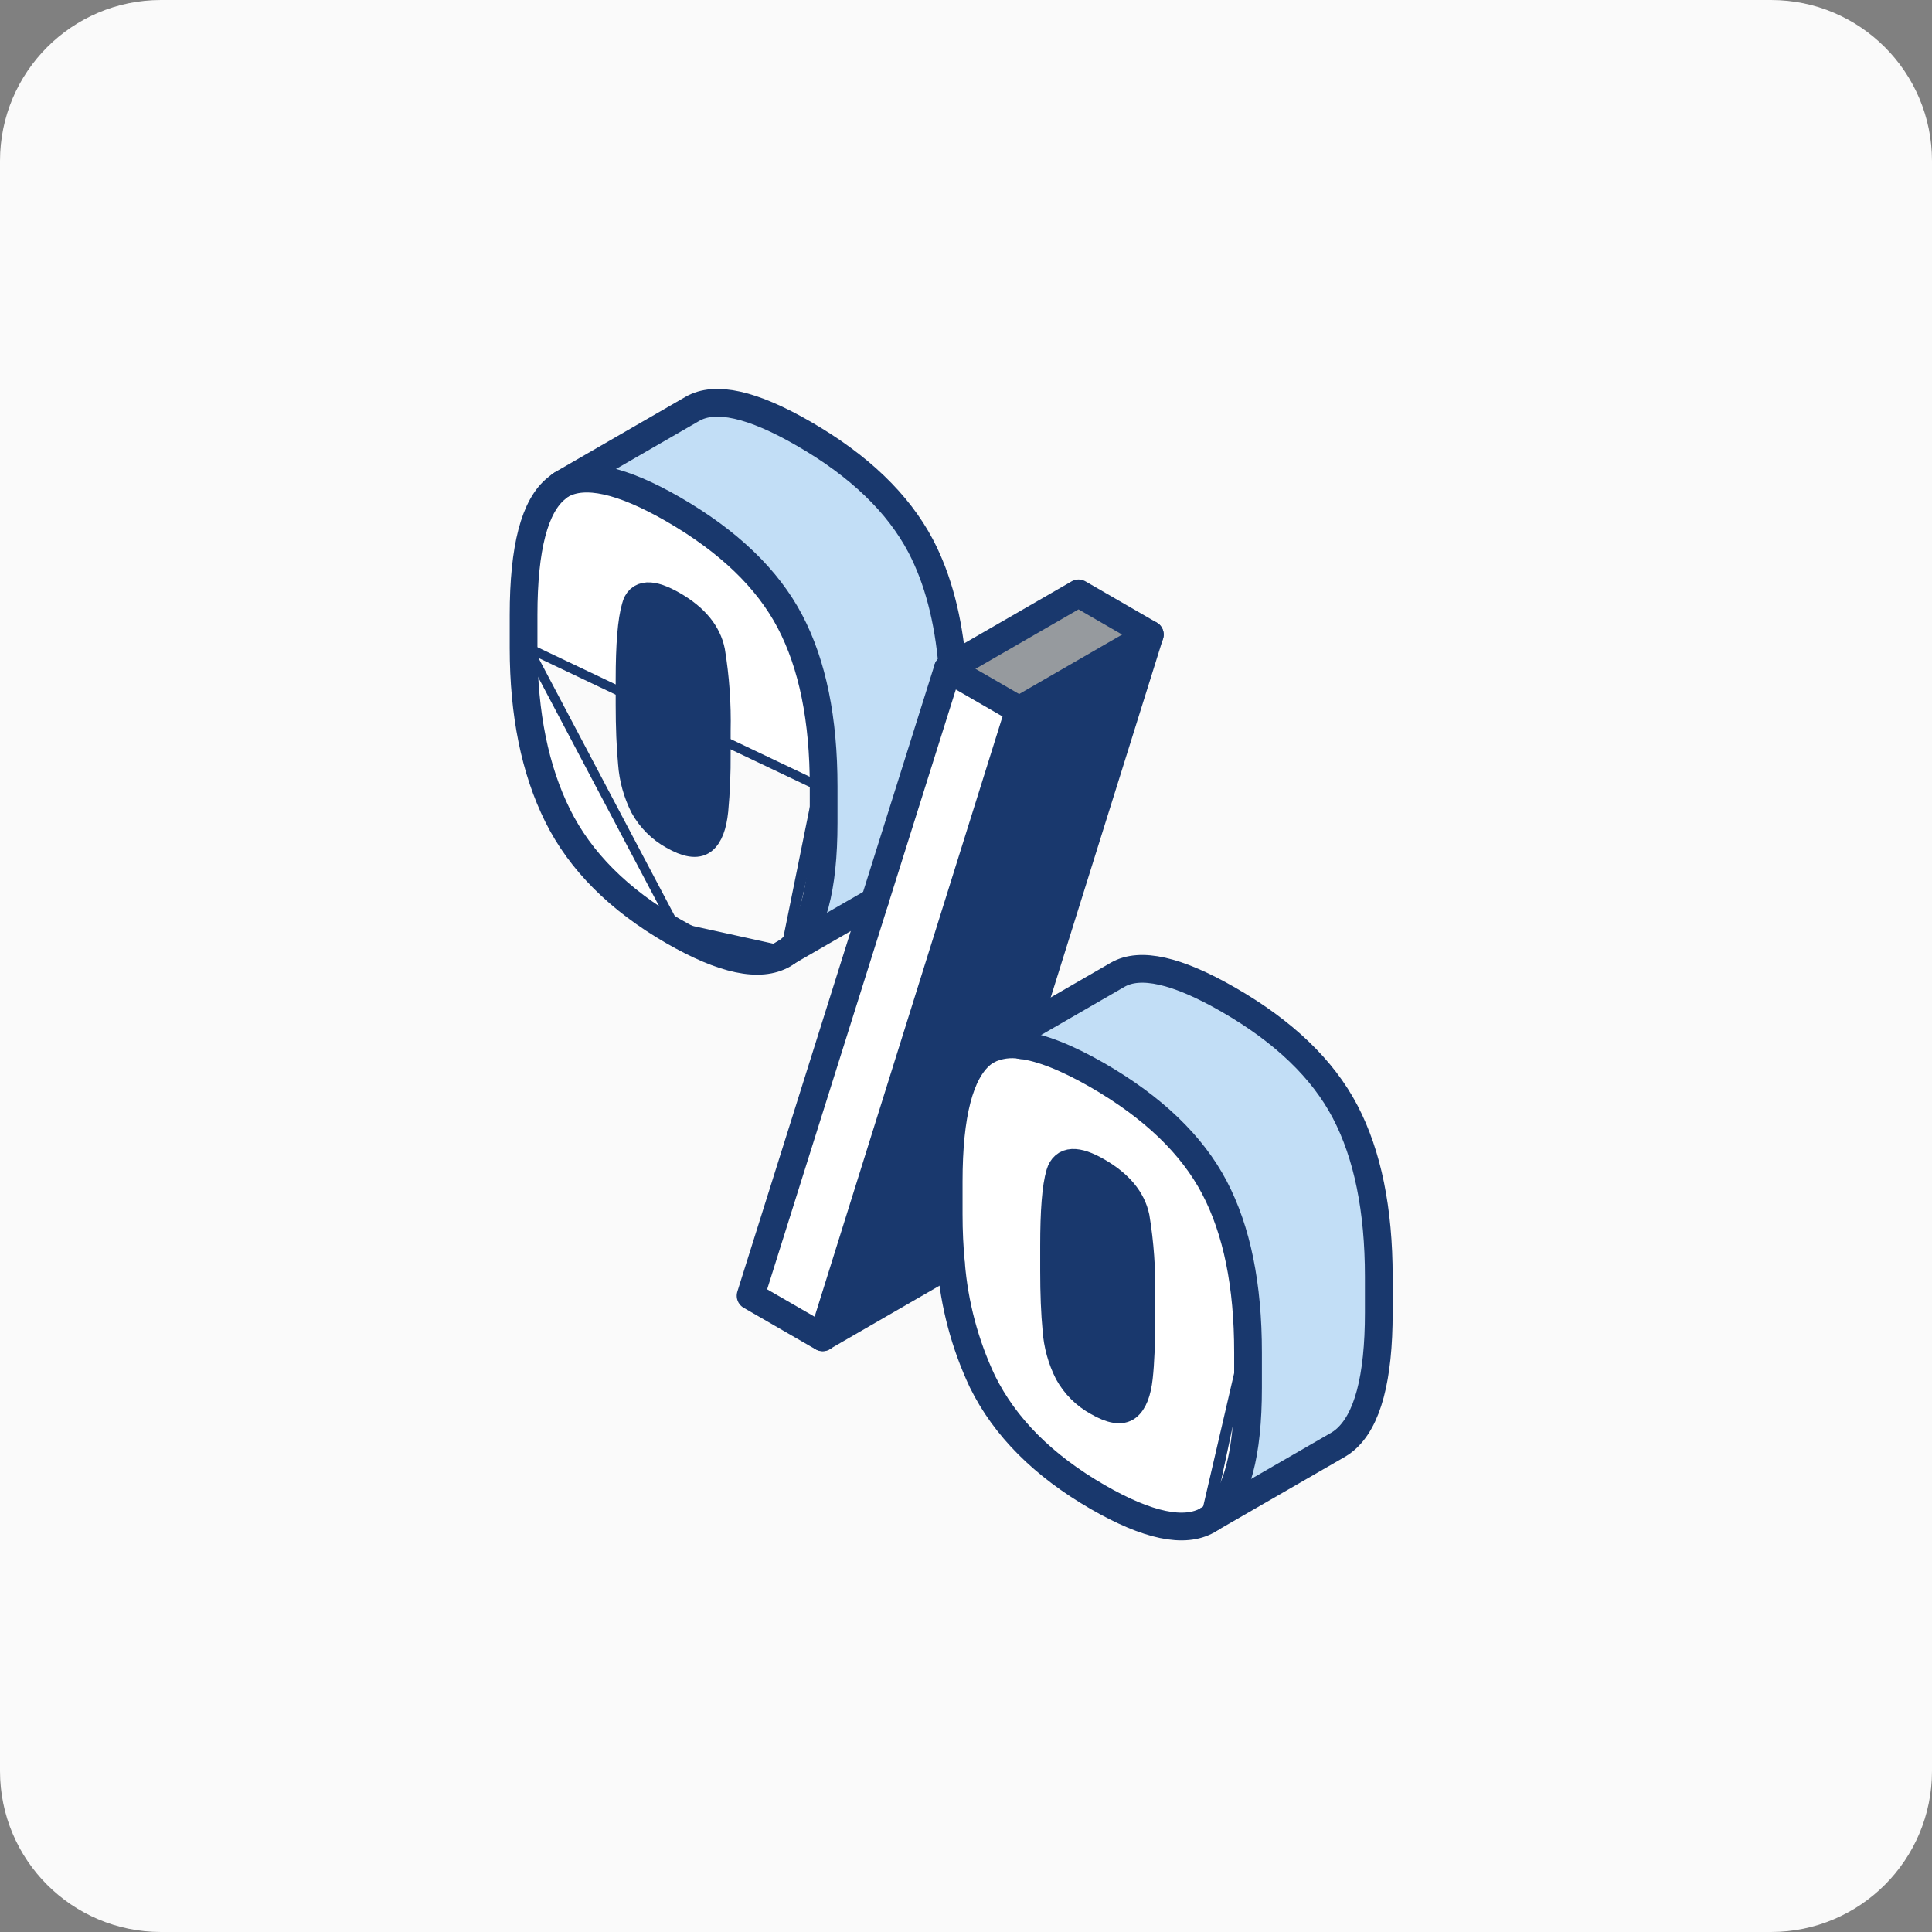
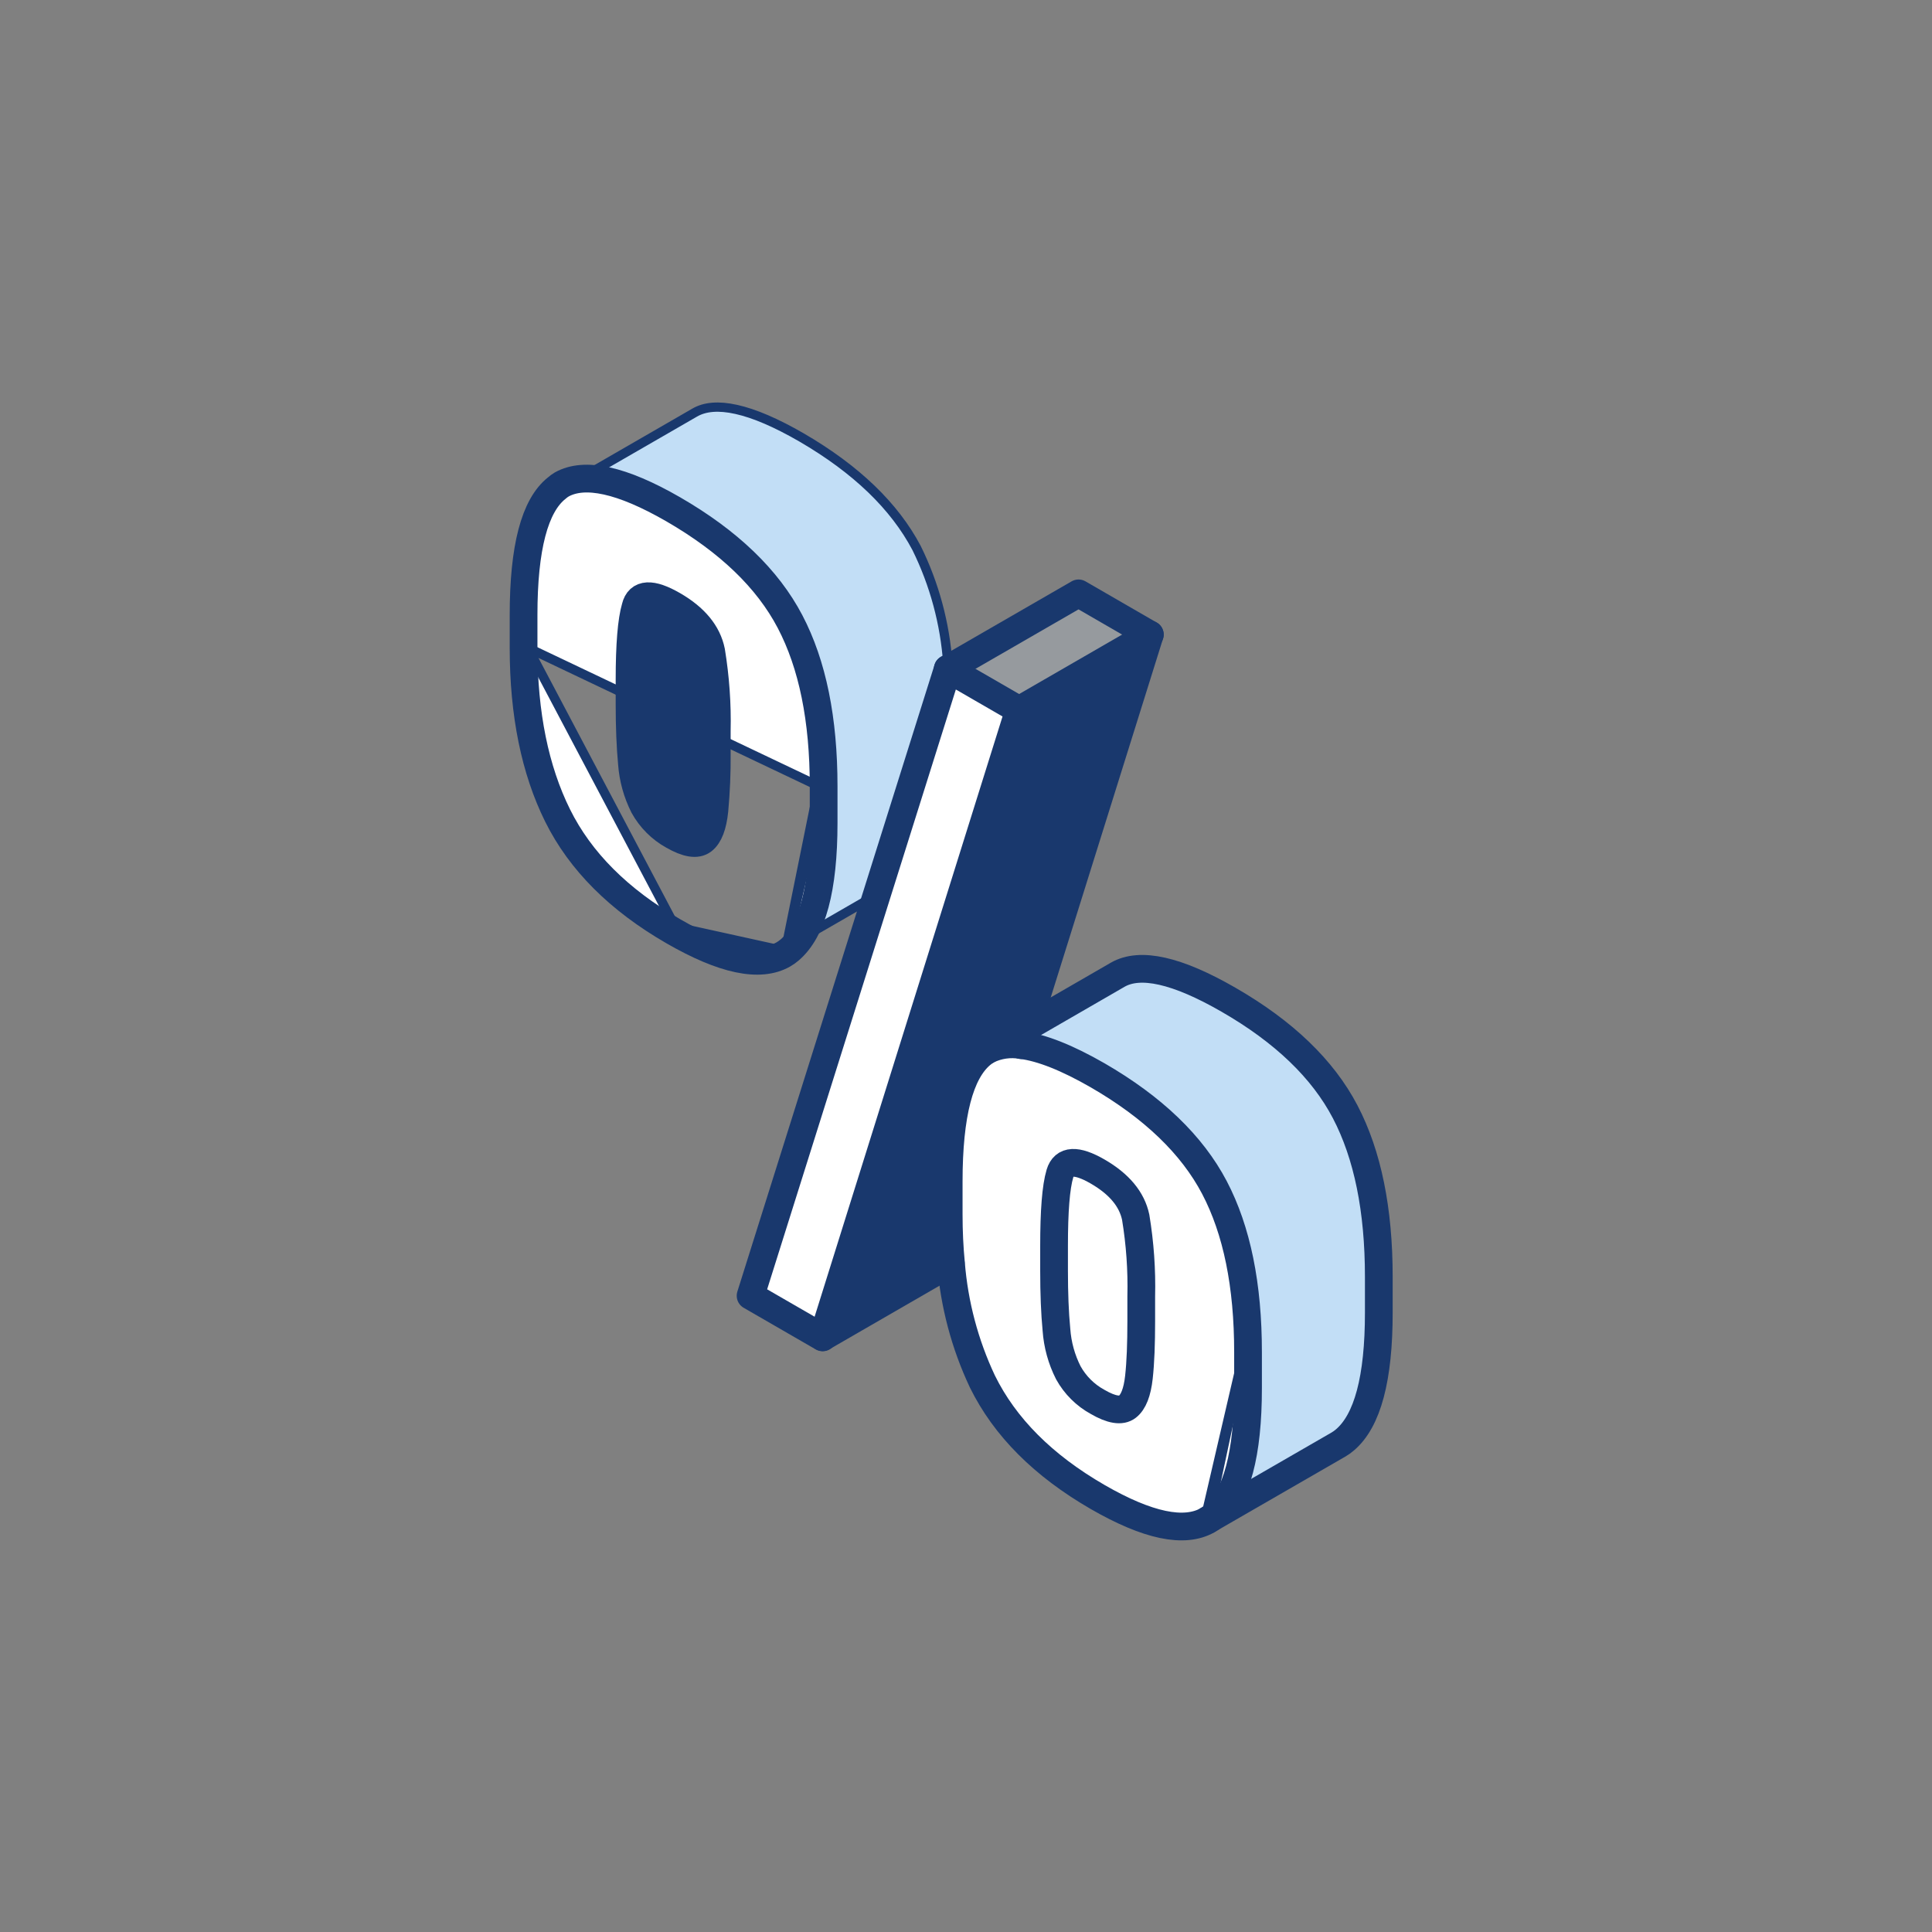
<svg xmlns="http://www.w3.org/2000/svg" width="48" height="48" viewBox="0 0 48 48" fill="none">
  <rect x="0" y="0" width="48" height="48" fill="#808080" stroke="none" />
-   <path d="M0 4C0 1.791 1.791 0 4 0H44C46.209 0 48 1.791 48 4V44C48 46.209 46.209 48 44 48H4C1.791 48 0 46.209 0 44V4Z" fill="#FAFAFA" />
  <path d="M34.139 31.721V31.721V32.606C34.139 33.419 34.069 34.081 33.931 34.596C33.794 35.112 33.592 35.47 33.335 35.688L33.334 35.688C33.291 35.725 33.243 35.759 33.194 35.788C33.193 35.788 33.193 35.788 33.193 35.788L30.604 37.283C30.726 37.071 30.825 36.819 30.902 36.529C31.047 35.987 31.118 35.304 31.119 34.482V34.482V33.594C31.119 31.916 30.839 30.531 30.271 29.444C29.701 28.354 28.715 27.411 27.323 26.613C26.626 26.21 26.025 25.959 25.524 25.869L25.61 25.595L27.821 24.317C27.821 24.317 27.821 24.317 27.822 24.317C28.067 24.176 28.404 24.143 28.847 24.243C29.29 24.343 29.827 24.572 30.46 24.937C31.824 25.724 32.773 26.639 33.318 27.678C33.865 28.721 34.141 30.066 34.139 31.721Z" fill="#C2DEF6" stroke="#19386D" stroke-width="0.23" />
  <path d="M30.9 33.599V33.599C30.901 31.944 30.624 30.598 30.078 29.557C29.533 28.518 28.584 27.603 27.219 26.815L27.219 26.815C26.468 26.381 25.853 26.14 25.371 26.08L25.366 26.079L25.366 26.079C25.107 26.034 24.841 26.071 24.605 26.186L24.58 26.2C24.541 26.222 24.504 26.247 24.47 26.276L24.469 26.277L24.469 26.277C24.224 26.478 24.028 26.826 23.894 27.341C23.761 27.854 23.693 28.523 23.693 29.351V30.17C23.693 30.588 23.712 30.99 23.749 31.375L23.749 31.378L23.749 31.378C23.828 32.381 24.088 33.361 24.518 34.271C25.063 35.378 25.999 36.319 27.336 37.091C27.336 37.091 27.336 37.091 27.336 37.091L27.278 37.191C28.523 37.909 29.433 38.098 30.012 37.767L30.9 33.599ZM30.9 33.599V34.486C30.9 35.299 30.83 35.961 30.692 36.476C30.555 36.992 30.353 37.35 30.096 37.568L30.096 37.568L30.095 37.569C30.052 37.606 30.005 37.639 29.955 37.668L30.9 33.599ZM28.468 32.873L28.474 32.869V32.811V32.2C28.49 31.535 28.443 30.87 28.334 30.214L28.334 30.214L28.333 30.21C28.231 29.72 27.887 29.317 27.333 28.997L27.332 28.997C27.066 28.844 26.833 28.757 26.642 28.767C26.543 28.773 26.453 28.804 26.379 28.867C26.307 28.93 26.259 29.015 26.229 29.114C26.123 29.47 26.078 30.086 26.078 30.948V31.561C26.078 32.124 26.098 32.616 26.138 33.037C26.165 33.424 26.269 33.801 26.445 34.148L26.445 34.148L26.447 34.151C26.626 34.476 26.893 34.743 27.219 34.922C27.395 35.024 27.555 35.09 27.697 35.113C27.841 35.136 27.976 35.116 28.083 35.032C28.272 34.885 28.372 34.597 28.414 34.222C28.454 33.858 28.467 33.41 28.468 32.873Z" fill="white" stroke="#19386D" stroke-width="0.23" />
  <path d="M25.419 17.715L28.368 16.012L25.416 25.443L24.454 25.999C24.454 25.999 24.454 25.999 24.454 25.999C24.403 26.028 24.355 26.061 24.31 26.098C24.012 26.343 23.799 26.744 23.66 27.282C23.52 27.822 23.451 28.512 23.451 29.35V30.169C23.451 30.567 23.468 30.951 23.501 31.323L20.635 32.978L25.419 17.715Z" fill="#19386D" stroke="#19386D" stroke-width="0.23" />
  <path d="M26.799 14.883L28.338 15.768L25.32 17.511L23.788 16.63C23.788 16.627 23.788 16.624 23.787 16.621L26.799 14.883Z" fill="#969A9E" stroke="#19386D" stroke-width="0.23" />
-   <path d="M28.238 32.197L28.238 32.197V32.2V32.813C28.238 33.372 28.217 33.832 28.18 34.199C28.143 34.565 28.049 34.765 27.937 34.853C27.894 34.887 27.83 34.905 27.728 34.889C27.625 34.872 27.492 34.82 27.328 34.724L27.328 34.724L27.325 34.723C27.038 34.566 26.802 34.33 26.644 34.044C26.483 33.725 26.387 33.377 26.362 33.021L26.362 33.021L26.362 33.018C26.323 32.602 26.303 32.118 26.302 31.563V30.95C26.302 30.087 26.352 29.503 26.445 29.181C26.465 29.111 26.493 29.069 26.523 29.043C26.552 29.018 26.591 29.001 26.648 28.998C26.769 28.992 26.954 29.049 27.213 29.198C27.719 29.49 28.016 29.852 28.103 30.256C28.209 30.898 28.254 31.547 28.238 32.197Z" fill="#19386D" stroke="#19386D" stroke-width="0.23" />
  <path d="M25.3 25.841C25.27 25.838 25.241 25.835 25.212 25.834L25.322 25.77L25.3 25.841Z" fill="white" stroke="#19386D" stroke-width="0.23" />
  <path d="M23.617 16.789L25.182 17.693L20.372 33.056L18.786 32.14L23.615 16.788L23.616 16.789L23.617 16.789Z" fill="white" stroke="#19386D" stroke-width="0.23" />
  <mask id="path-9-inside-1_1218_34546" fill="white">
-     <path d="M23.662 16.555C23.662 16.6 23.662 16.648 23.673 16.693L23.547 16.621L23.662 16.555Z" />
-   </mask>
+     </mask>
  <path d="M23.662 16.555C23.662 16.6 23.662 16.648 23.673 16.693L23.547 16.621L23.662 16.555Z" fill="white" />
  <path d="M23.662 16.555H23.892V16.157L23.547 16.355L23.662 16.555ZM23.673 16.693L23.558 16.893L24.022 17.159L23.896 16.639L23.673 16.693ZM23.547 16.621L23.432 16.422L23.086 16.621L23.432 16.82L23.547 16.621ZM23.432 16.555C23.432 16.596 23.431 16.671 23.45 16.747L23.896 16.639C23.893 16.625 23.892 16.605 23.892 16.555H23.432ZM23.788 16.494L23.661 16.422L23.432 16.82L23.558 16.893L23.788 16.494ZM23.662 16.82L23.776 16.754L23.547 16.355L23.432 16.422L23.662 16.82Z" fill="#19386D" mask="url(#path-9-inside-1_1218_34546)" />
  <path d="M21.64 22.312L20.064 23.221L20.46 20.44H20.575V20.44V19.531C20.575 17.854 20.295 16.468 19.727 15.38C19.157 14.289 18.171 13.345 16.779 12.544L16.779 12.544C16.134 12.174 15.572 11.932 15.095 11.826C14.934 11.79 14.781 11.769 14.637 11.764L17.259 10.251L17.259 10.251C17.508 10.106 17.848 10.072 18.294 10.172C18.74 10.271 19.279 10.501 19.914 10.868C21.274 11.659 22.224 12.576 22.773 13.617C23.215 14.514 23.478 15.489 23.548 16.487L23.494 16.517L23.456 16.54L23.442 16.582L21.64 22.312Z" fill="#C2DEF6" stroke="#19386D" stroke-width="0.23" />
  <path d="M20.341 19.531V19.531C20.343 17.884 20.067 16.542 19.52 15.499C18.975 14.46 18.026 13.544 16.662 12.756C16.027 12.391 15.488 12.162 15.043 12.062C14.598 11.963 14.258 11.997 14.008 12.139C13.969 12.161 13.932 12.187 13.897 12.214L13.897 12.214C13.649 12.409 13.452 12.753 13.318 13.267C13.183 13.779 13.115 14.447 13.115 15.276L13.115 16.094L20.341 19.531ZM20.341 19.531V20.44C20.341 21.246 20.271 21.903 20.133 22.415C19.996 22.928 19.794 23.286 19.536 23.504L19.536 23.505M20.341 19.531L19.536 23.505M19.536 23.505C19.492 23.543 19.446 23.576 19.396 23.604M19.536 23.505L20.456 19.531V20.44C20.456 22.062 20.174 23.113 19.611 23.592C19.562 23.634 19.509 23.672 19.453 23.704L19.396 23.604M19.396 23.604C19.139 23.751 18.798 23.789 18.359 23.697C17.92 23.604 17.393 23.384 16.776 23.027M19.396 23.604L16.776 23.027M16.776 23.027C15.44 22.256 14.5 21.313 13.949 20.202C13.396 19.086 13.116 17.718 13.115 16.094L16.776 23.027ZM16.776 23.027C16.776 23.027 16.776 23.027 16.776 23.027L16.719 23.127L16.776 23.027ZM17.775 16.16L17.775 16.16C17.883 16.82 17.93 17.489 17.915 18.158V18.686L17.92 18.692L17.92 18.73C17.922 19.202 17.9 19.674 17.855 20.144L17.855 20.145C17.815 20.527 17.717 20.818 17.526 20.967C17.418 21.052 17.283 21.072 17.139 21.049C16.997 21.026 16.836 20.959 16.66 20.859M17.775 16.16L15.693 18.964L15.579 18.972C15.579 18.972 15.579 18.973 15.579 18.973C15.607 19.359 15.711 19.736 15.885 20.082L15.885 20.082L15.887 20.086C16.067 20.411 16.334 20.679 16.66 20.859M17.775 16.16L17.774 16.156M17.775 16.16L17.774 16.156M16.66 20.859C16.659 20.858 16.659 20.858 16.659 20.858L16.716 20.759L16.66 20.859C16.66 20.859 16.66 20.859 16.66 20.859ZM17.774 16.156C17.674 15.66 17.331 15.254 16.773 14.932M17.774 16.156L16.773 14.932M16.773 14.932C16.5 14.775 16.263 14.686 16.072 14.696M16.773 14.932L16.072 14.696M16.072 14.696C15.972 14.702 15.882 14.734 15.81 14.8M16.072 14.696L15.81 14.8M15.81 14.8C15.739 14.865 15.695 14.952 15.67 15.052L15.81 14.8Z" fill="white" stroke="#19386D" stroke-width="0.23" />
  <path d="M17.691 18.158L17.691 18.158V18.161V18.728H17.691L17.691 18.729C17.695 19.196 17.676 19.662 17.633 20.126C17.614 20.309 17.582 20.455 17.539 20.567C17.496 20.68 17.445 20.75 17.393 20.79C17.35 20.822 17.285 20.84 17.183 20.824C17.079 20.808 16.945 20.757 16.78 20.663L16.78 20.663L16.779 20.662C16.492 20.504 16.256 20.268 16.097 19.981C15.937 19.663 15.841 19.315 15.815 18.96L15.815 18.96L15.815 18.957C15.776 18.544 15.755 18.061 15.755 17.502V16.888C15.755 16.024 15.805 15.438 15.899 15.119C15.919 15.05 15.948 15.007 15.978 14.981C16.007 14.956 16.046 14.939 16.103 14.936C16.223 14.929 16.407 14.986 16.665 15.135C17.185 15.44 17.471 15.798 17.556 16.204C17.661 16.85 17.706 17.504 17.691 18.158Z" fill="#19386D" stroke="#19386D" stroke-width="0.23" />
  <path d="M13.957 12.036C14.527 11.72 15.446 11.916 16.725 12.653C18.103 13.449 19.07 14.378 19.628 15.443C20.186 16.507 20.464 17.873 20.463 19.54V20.449C20.463 22.071 20.182 23.122 19.619 23.601C19.57 23.643 19.517 23.681 19.461 23.713C18.881 24.044 17.972 23.855 16.727 23.136C15.375 22.356 14.417 21.397 13.854 20.262C13.291 19.126 13.009 17.74 13.008 16.103V15.277C13.008 13.61 13.283 12.559 13.834 12.126C13.872 12.092 13.913 12.062 13.957 12.036Z" stroke="#19386D" stroke-width="0.689" stroke-linecap="round" stroke-linejoin="round" />
  <path d="M16.725 20.761C17.067 20.956 17.313 20.997 17.464 20.879C17.615 20.761 17.71 20.513 17.749 20.135C17.792 19.667 17.812 19.196 17.808 18.726V18.159C17.823 17.497 17.776 16.835 17.669 16.181C17.577 15.727 17.262 15.345 16.723 15.034C16.184 14.723 15.873 14.74 15.789 15.084C15.69 15.421 15.641 16.022 15.641 16.885V17.5C15.641 18.061 15.661 18.548 15.7 18.966C15.727 19.337 15.827 19.7 15.995 20.032C16.165 20.339 16.418 20.592 16.725 20.761Z" stroke="#19386D" stroke-width="0.689" stroke-linecap="round" stroke-linejoin="round" />
  <path d="M23.674 16.69L25.319 17.64L20.439 33.227L18.648 32.193L23.548 16.617L23.674 16.69Z" stroke="#19386D" stroke-width="0.689" stroke-linecap="round" stroke-linejoin="round" />
  <path d="M24.544 26.083C24.803 25.958 25.094 25.917 25.378 25.965C25.882 26.03 26.512 26.28 27.269 26.715C28.646 27.511 29.614 28.44 30.172 29.503C30.73 30.566 31.008 31.932 31.007 33.6V34.487C31.007 36.123 30.725 37.18 30.162 37.657C30.113 37.699 30.061 37.736 30.005 37.768C29.425 38.099 28.515 37.91 27.27 37.192C25.918 36.411 24.964 35.455 24.407 34.322C23.972 33.399 23.708 32.405 23.627 31.388C23.589 30.998 23.57 30.592 23.57 30.171V29.352C23.57 27.686 23.845 26.635 24.388 26.189C24.428 26.156 24.471 26.126 24.516 26.101" stroke="#19386D" stroke-width="0.689" stroke-linecap="round" stroke-linejoin="round" />
  <path d="M27.272 34.831C27.612 35.028 27.86 35.068 28.009 34.951C28.159 34.834 28.255 34.589 28.296 34.218C28.337 33.848 28.354 33.381 28.354 32.82V32.207C28.37 31.549 28.323 30.891 28.216 30.242C28.122 29.795 27.807 29.416 27.27 29.106C26.745 28.803 26.435 28.819 26.334 29.156C26.233 29.494 26.188 30.094 26.188 30.958V31.571C26.188 32.132 26.207 32.62 26.247 33.036C26.273 33.408 26.373 33.772 26.542 34.105C26.711 34.411 26.964 34.663 27.272 34.831Z" stroke="#19386D" stroke-width="0.689" stroke-linecap="round" stroke-linejoin="round" />
-   <path d="M13.953 12.034L17.201 10.159C17.768 9.831 18.692 10.037 19.971 10.777C21.345 11.57 22.312 12.499 22.874 13.564C23.303 14.384 23.563 15.378 23.662 16.551C23.662 16.596 23.673 16.689 23.673 16.689" stroke="#19386D" stroke-width="0.689" stroke-linecap="round" stroke-linejoin="round" />
-   <path d="M19.453 23.705L21.732 22.391" stroke="#19386D" stroke-width="0.689" stroke-linecap="round" stroke-linejoin="round" />
  <path d="M30.004 37.764L33.254 35.889C33.31 35.856 33.362 35.819 33.411 35.777C33.976 35.301 34.257 34.245 34.256 32.608V31.721C34.256 30.054 33.978 28.689 33.421 27.623C32.864 26.558 31.897 25.629 30.52 24.837C29.244 24.102 28.327 23.895 27.767 24.218L24.516 26.096" stroke="#19386D" stroke-width="0.689" stroke-linecap="round" stroke-linejoin="round" />
  <path d="M23.547 16.617L26.796 14.742L28.566 15.765L25.373 25.967" stroke="#19386D" stroke-width="0.689" stroke-linecap="round" stroke-linejoin="round" />
  <path d="M25.32 17.641L28.568 15.766" stroke="#19386D" stroke-width="0.689" stroke-linecap="round" stroke-linejoin="round" />
  <path d="M20.438 33.222L23.622 31.383" stroke="#19386D" stroke-width="0.689" stroke-linecap="round" stroke-linejoin="round" />
</svg>